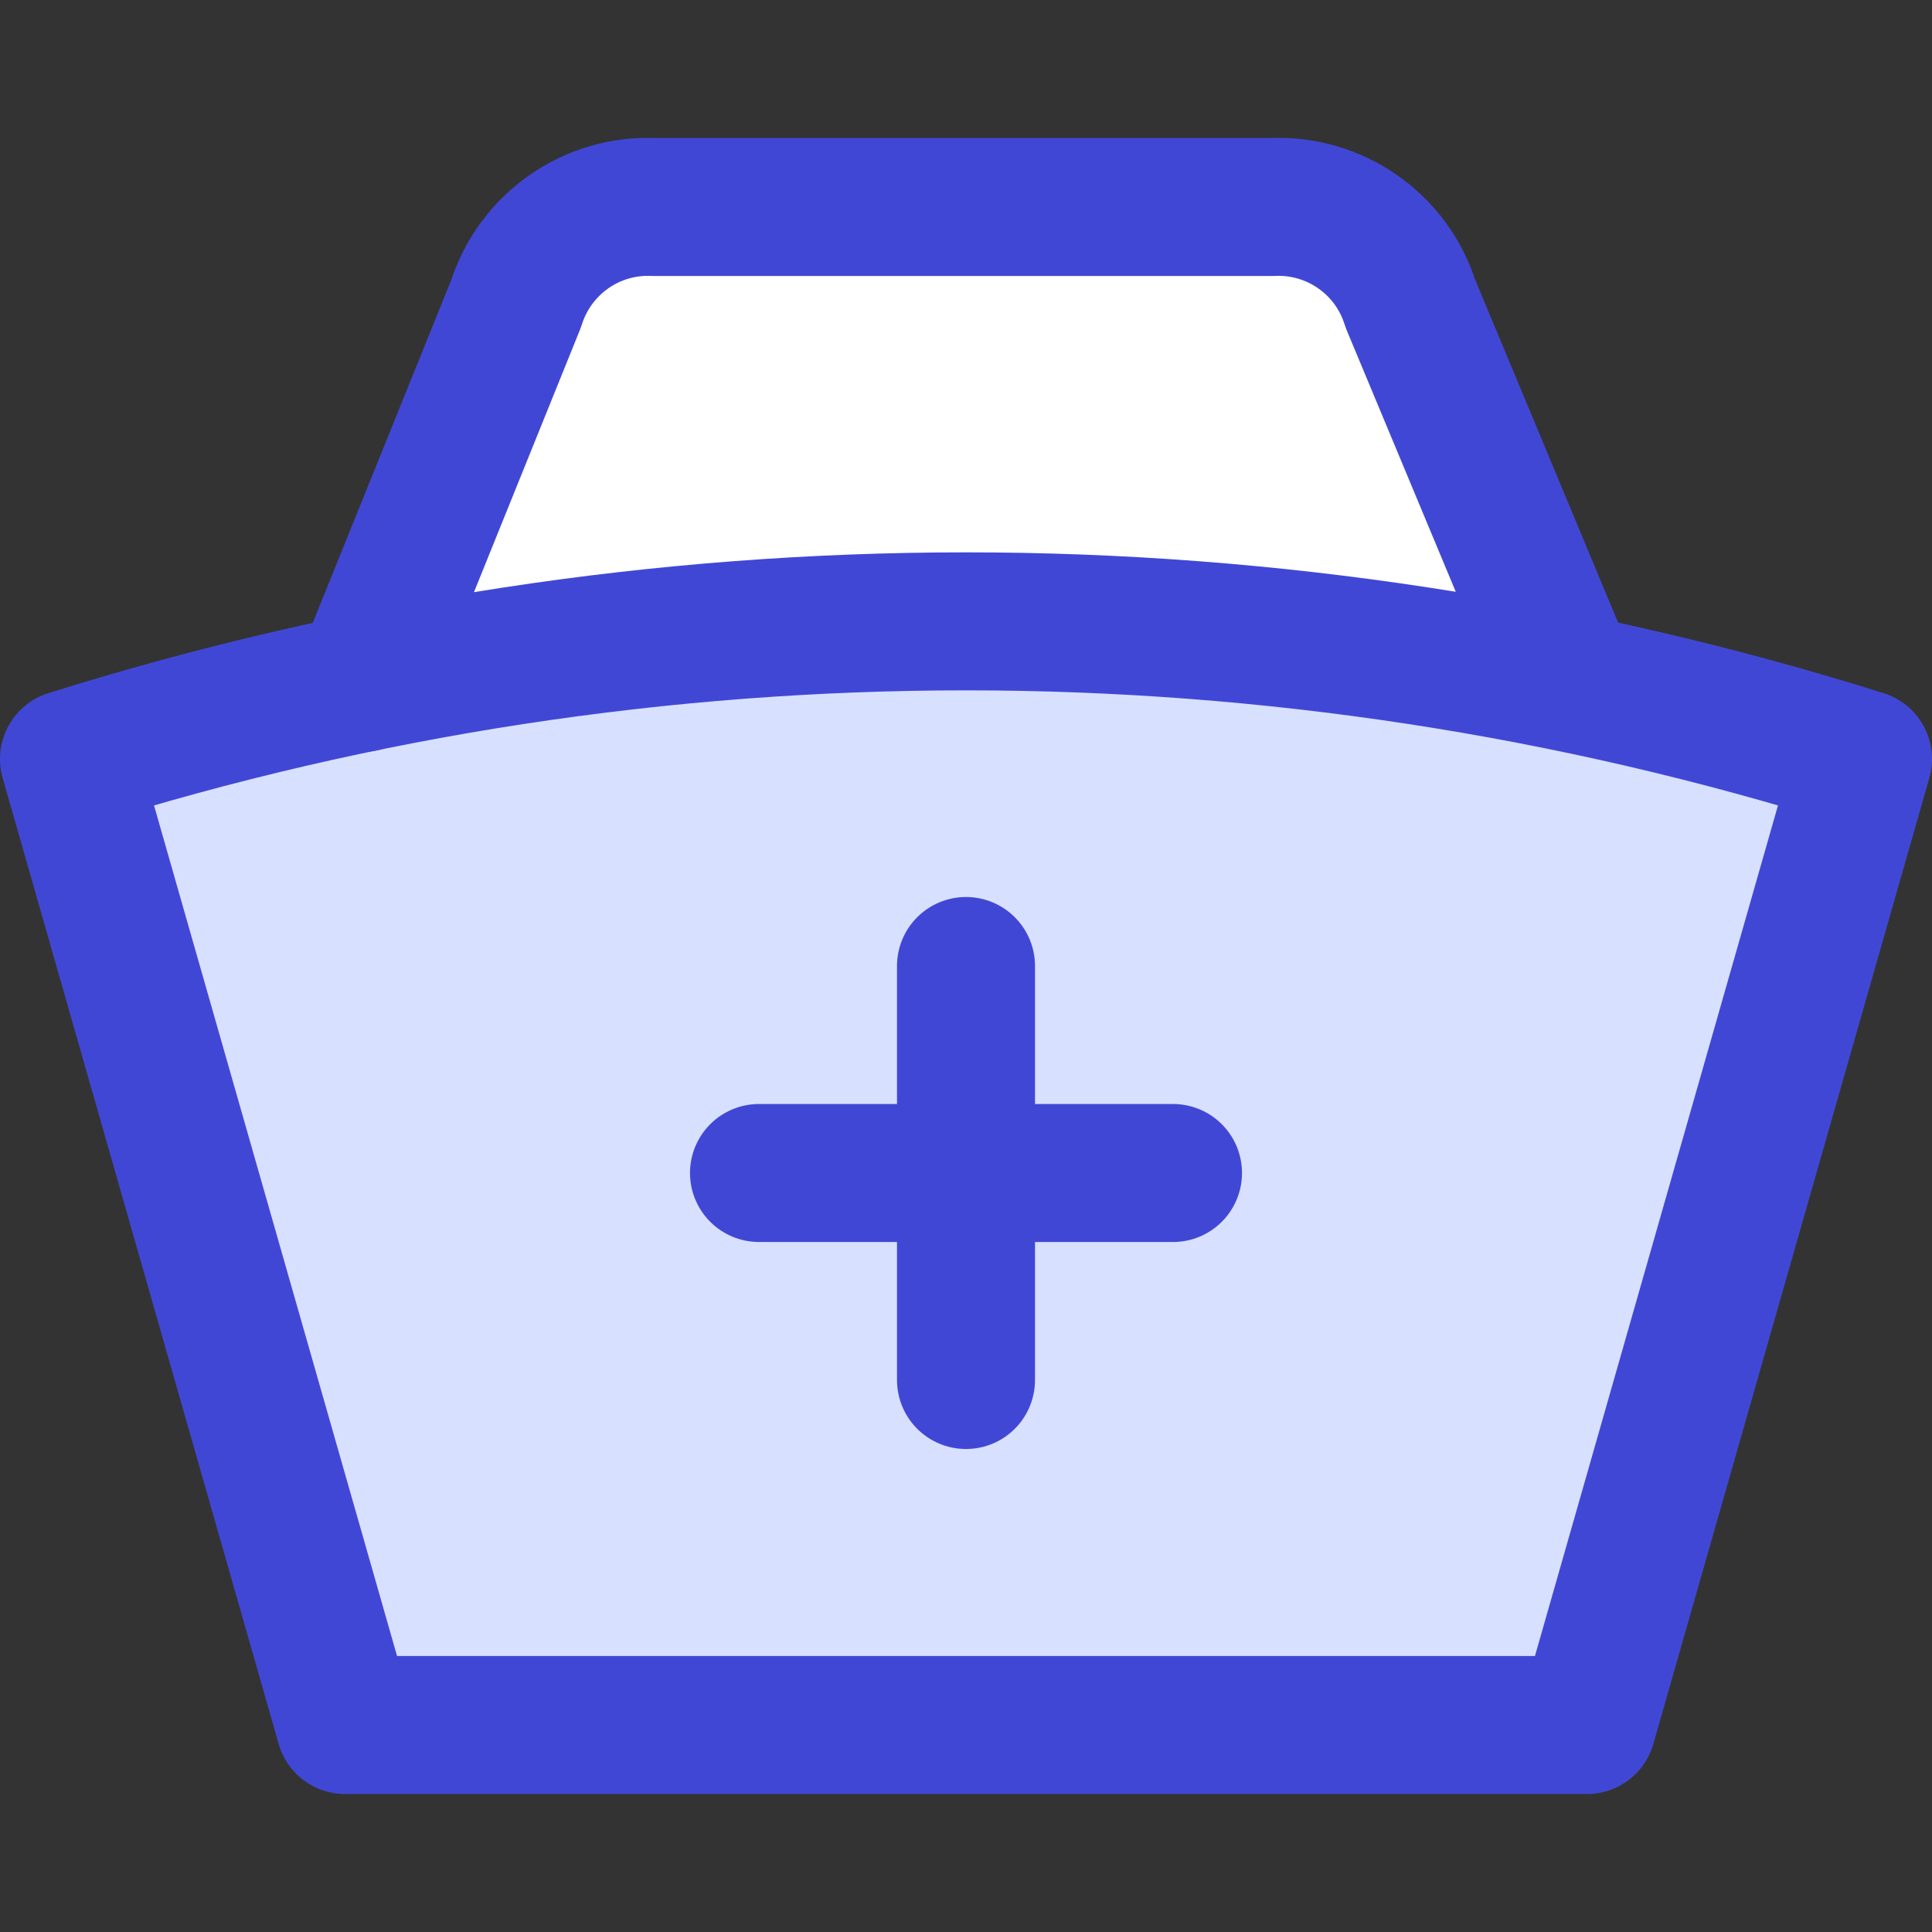
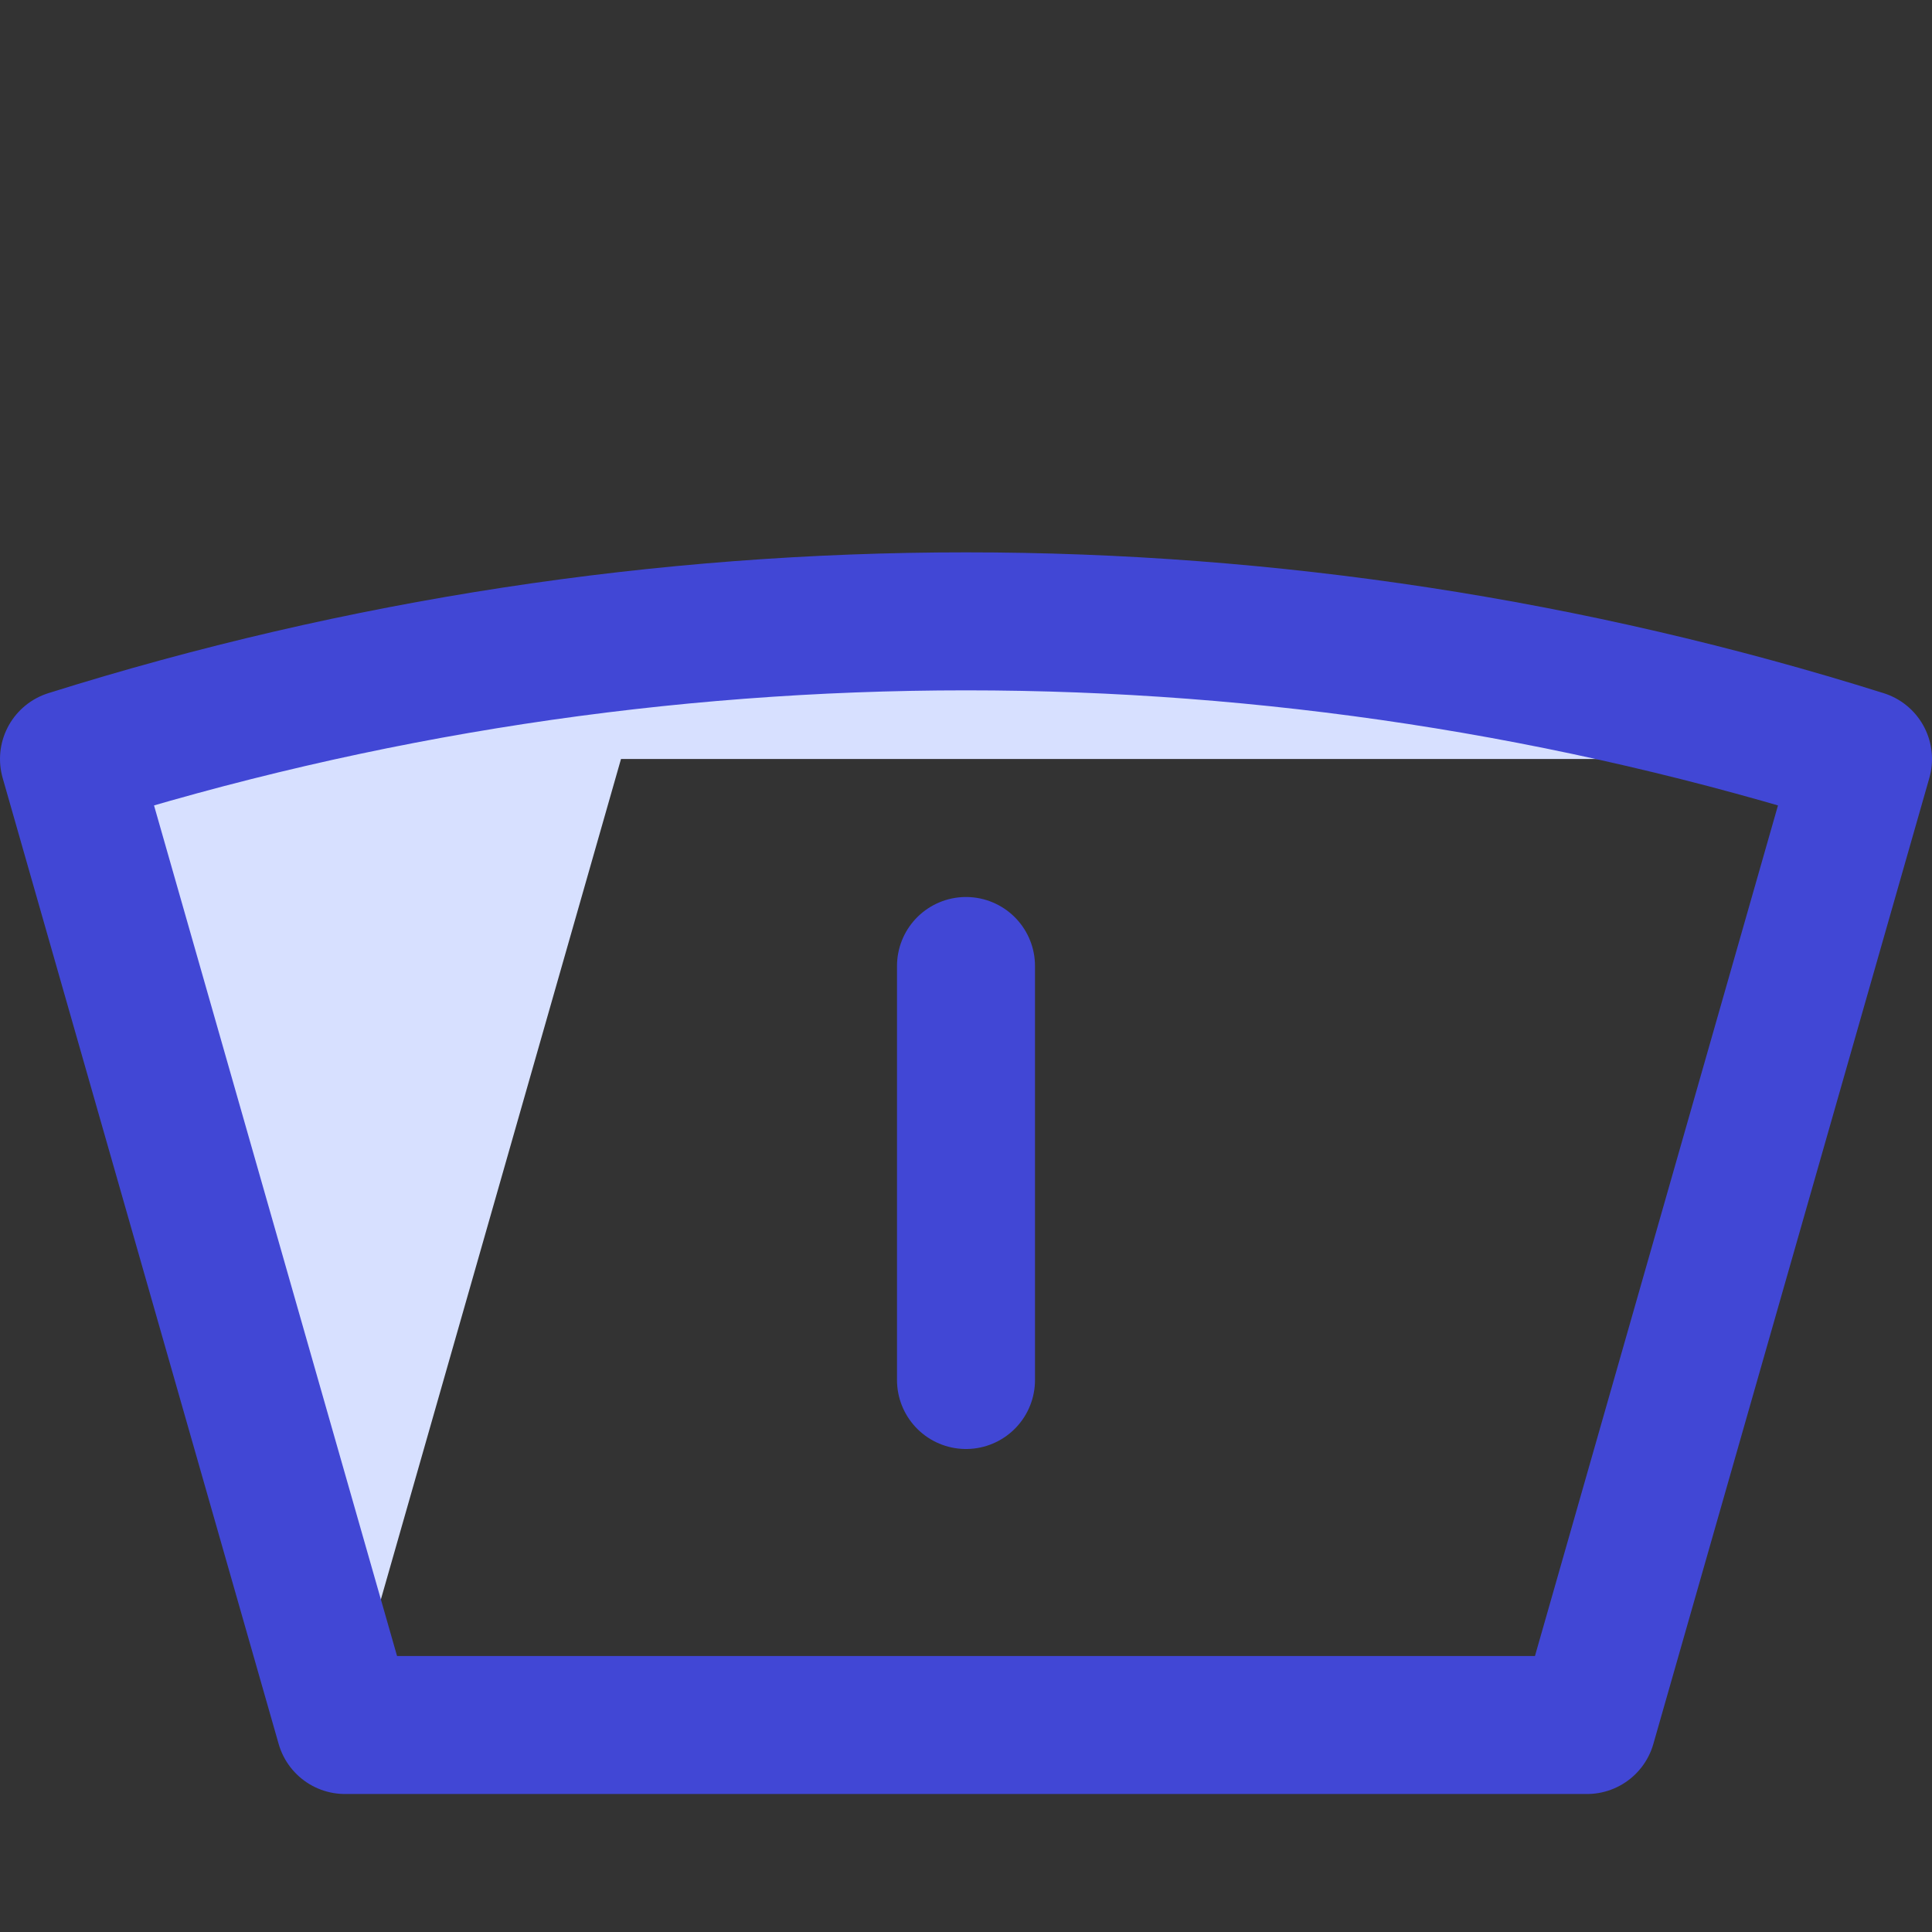
<svg xmlns="http://www.w3.org/2000/svg" fill="none" viewBox="0 0 14 14" id="Nurse-Hat--Streamline-Core">
  <rect x="0" y="0" width="14" height="14" fill="#333333" stroke="none" />
  <desc>Nurse Hat Streamline Icon: https://streamlinehq.com</desc>
  <g id="nurse-hat--health-medical-hospital-nurse-doctor-cap">
-     <path id="Vector" fill="#ffffff" d="M11.364 4.944 10.22 2.2c-0.066 -0.211 -0.2 -0.394 -0.381 -0.52 -0.181 -0.127 -0.399 -0.19 -0.619 -0.18H4.74c-0.221 -0.01 -0.438 0.053 -0.619 0.18 -0.181 0.127 -0.315 0.31 -0.381 0.52L2.63 4.948" stroke-width="1" />
-     <path id="Vector_2" fill="#d7e0ff" d="M13.5 5.5c-4.231 -1.33 -8.769 -1.33 -13 0L2.5 12.5h9l2 -7Z" stroke-width="1" />
-     <path id="Vector_3" stroke="#4147d5" stroke-linecap="round" stroke-linejoin="round" d="M5.5 8.5h3" stroke-width="1" />
+     <path id="Vector_2" fill="#d7e0ff" d="M13.5 5.5c-4.231 -1.33 -8.769 -1.33 -13 0L2.5 12.5l2 -7Z" stroke-width="1" />
    <path id="Vector_4" stroke="#4147d5" stroke-linecap="round" stroke-linejoin="round" d="M7 7v3" stroke-width="1" />
    <path id="Vector_5" stroke="#4147d5" stroke-linecap="round" stroke-linejoin="round" d="M13.5 5.5c-4.231 -1.33 -8.769 -1.33 -13 0L2.5 12.5h9l2 -7Z" stroke-width="1" />
-     <path id="Vector_6" stroke="#4147d5" stroke-linecap="round" stroke-linejoin="round" d="M11.364 4.944 10.22 2.2c-0.066 -0.211 -0.2 -0.394 -0.381 -0.52 -0.181 -0.127 -0.399 -0.19 -0.619 -0.18H4.74c-0.221 -0.01 -0.438 0.053 -0.619 0.18 -0.181 0.127 -0.315 0.31 -0.381 0.52L2.63 4.948" stroke-width="1" />
  </g>
</svg>